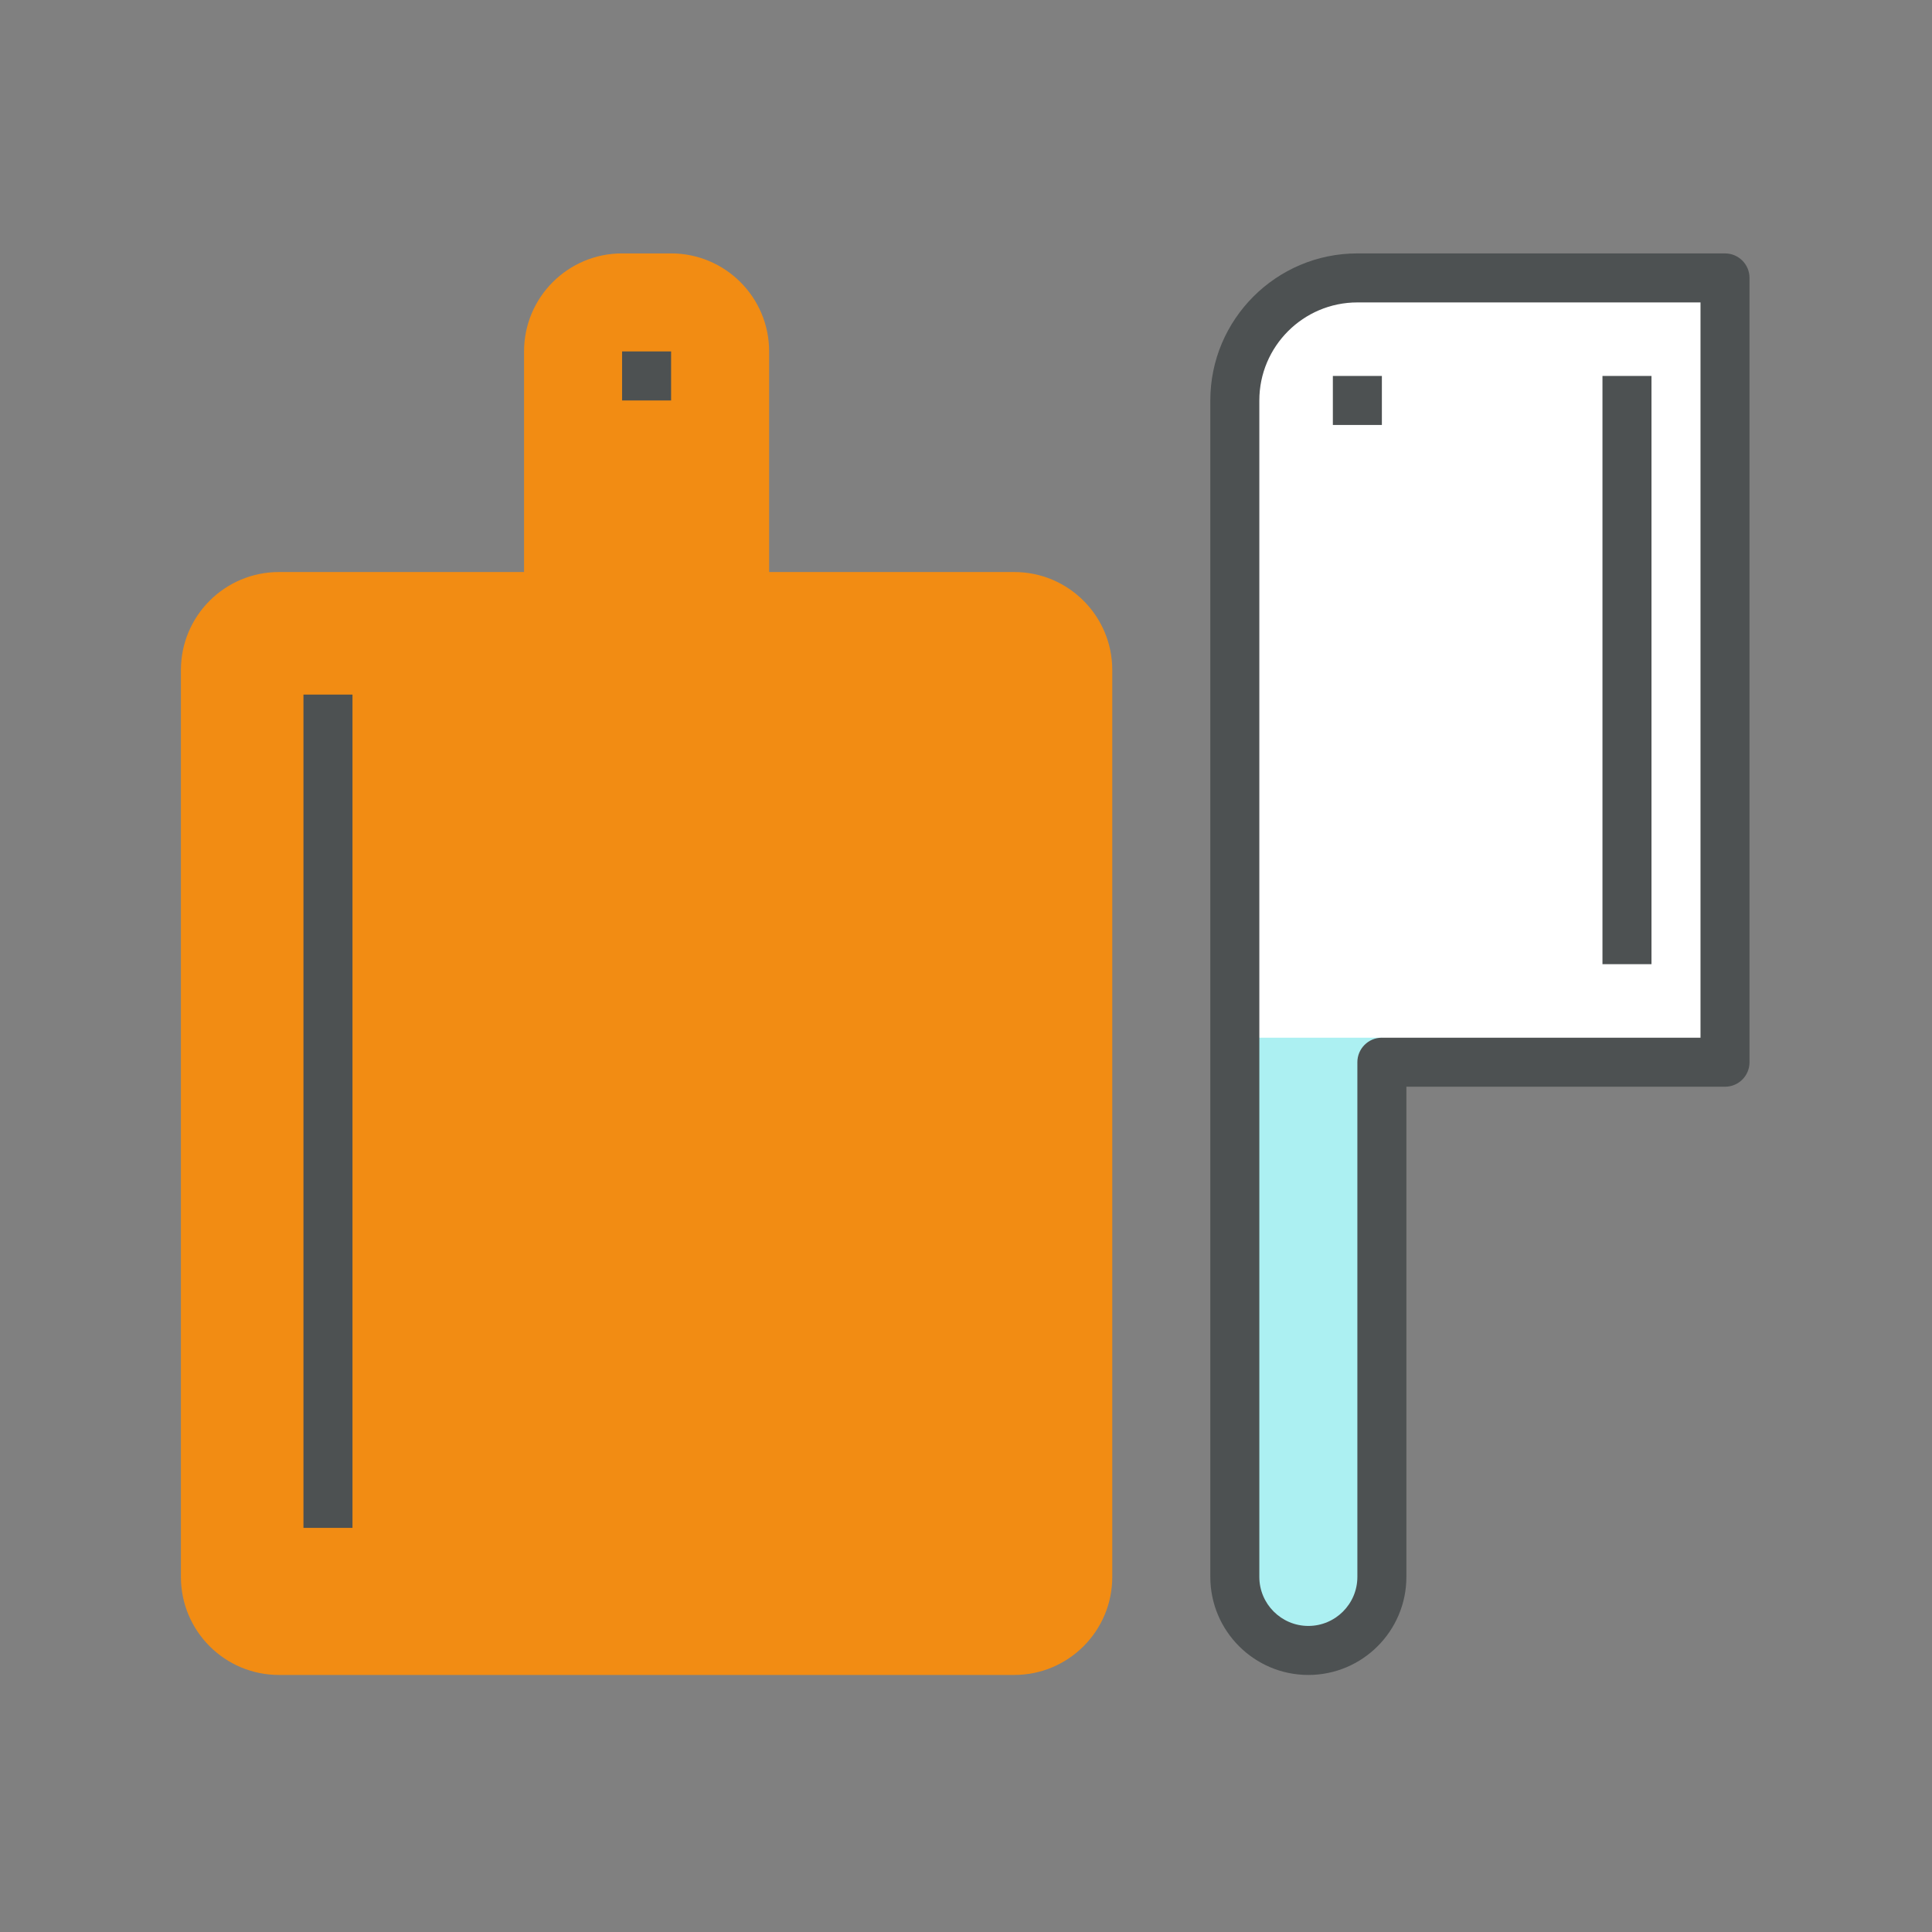
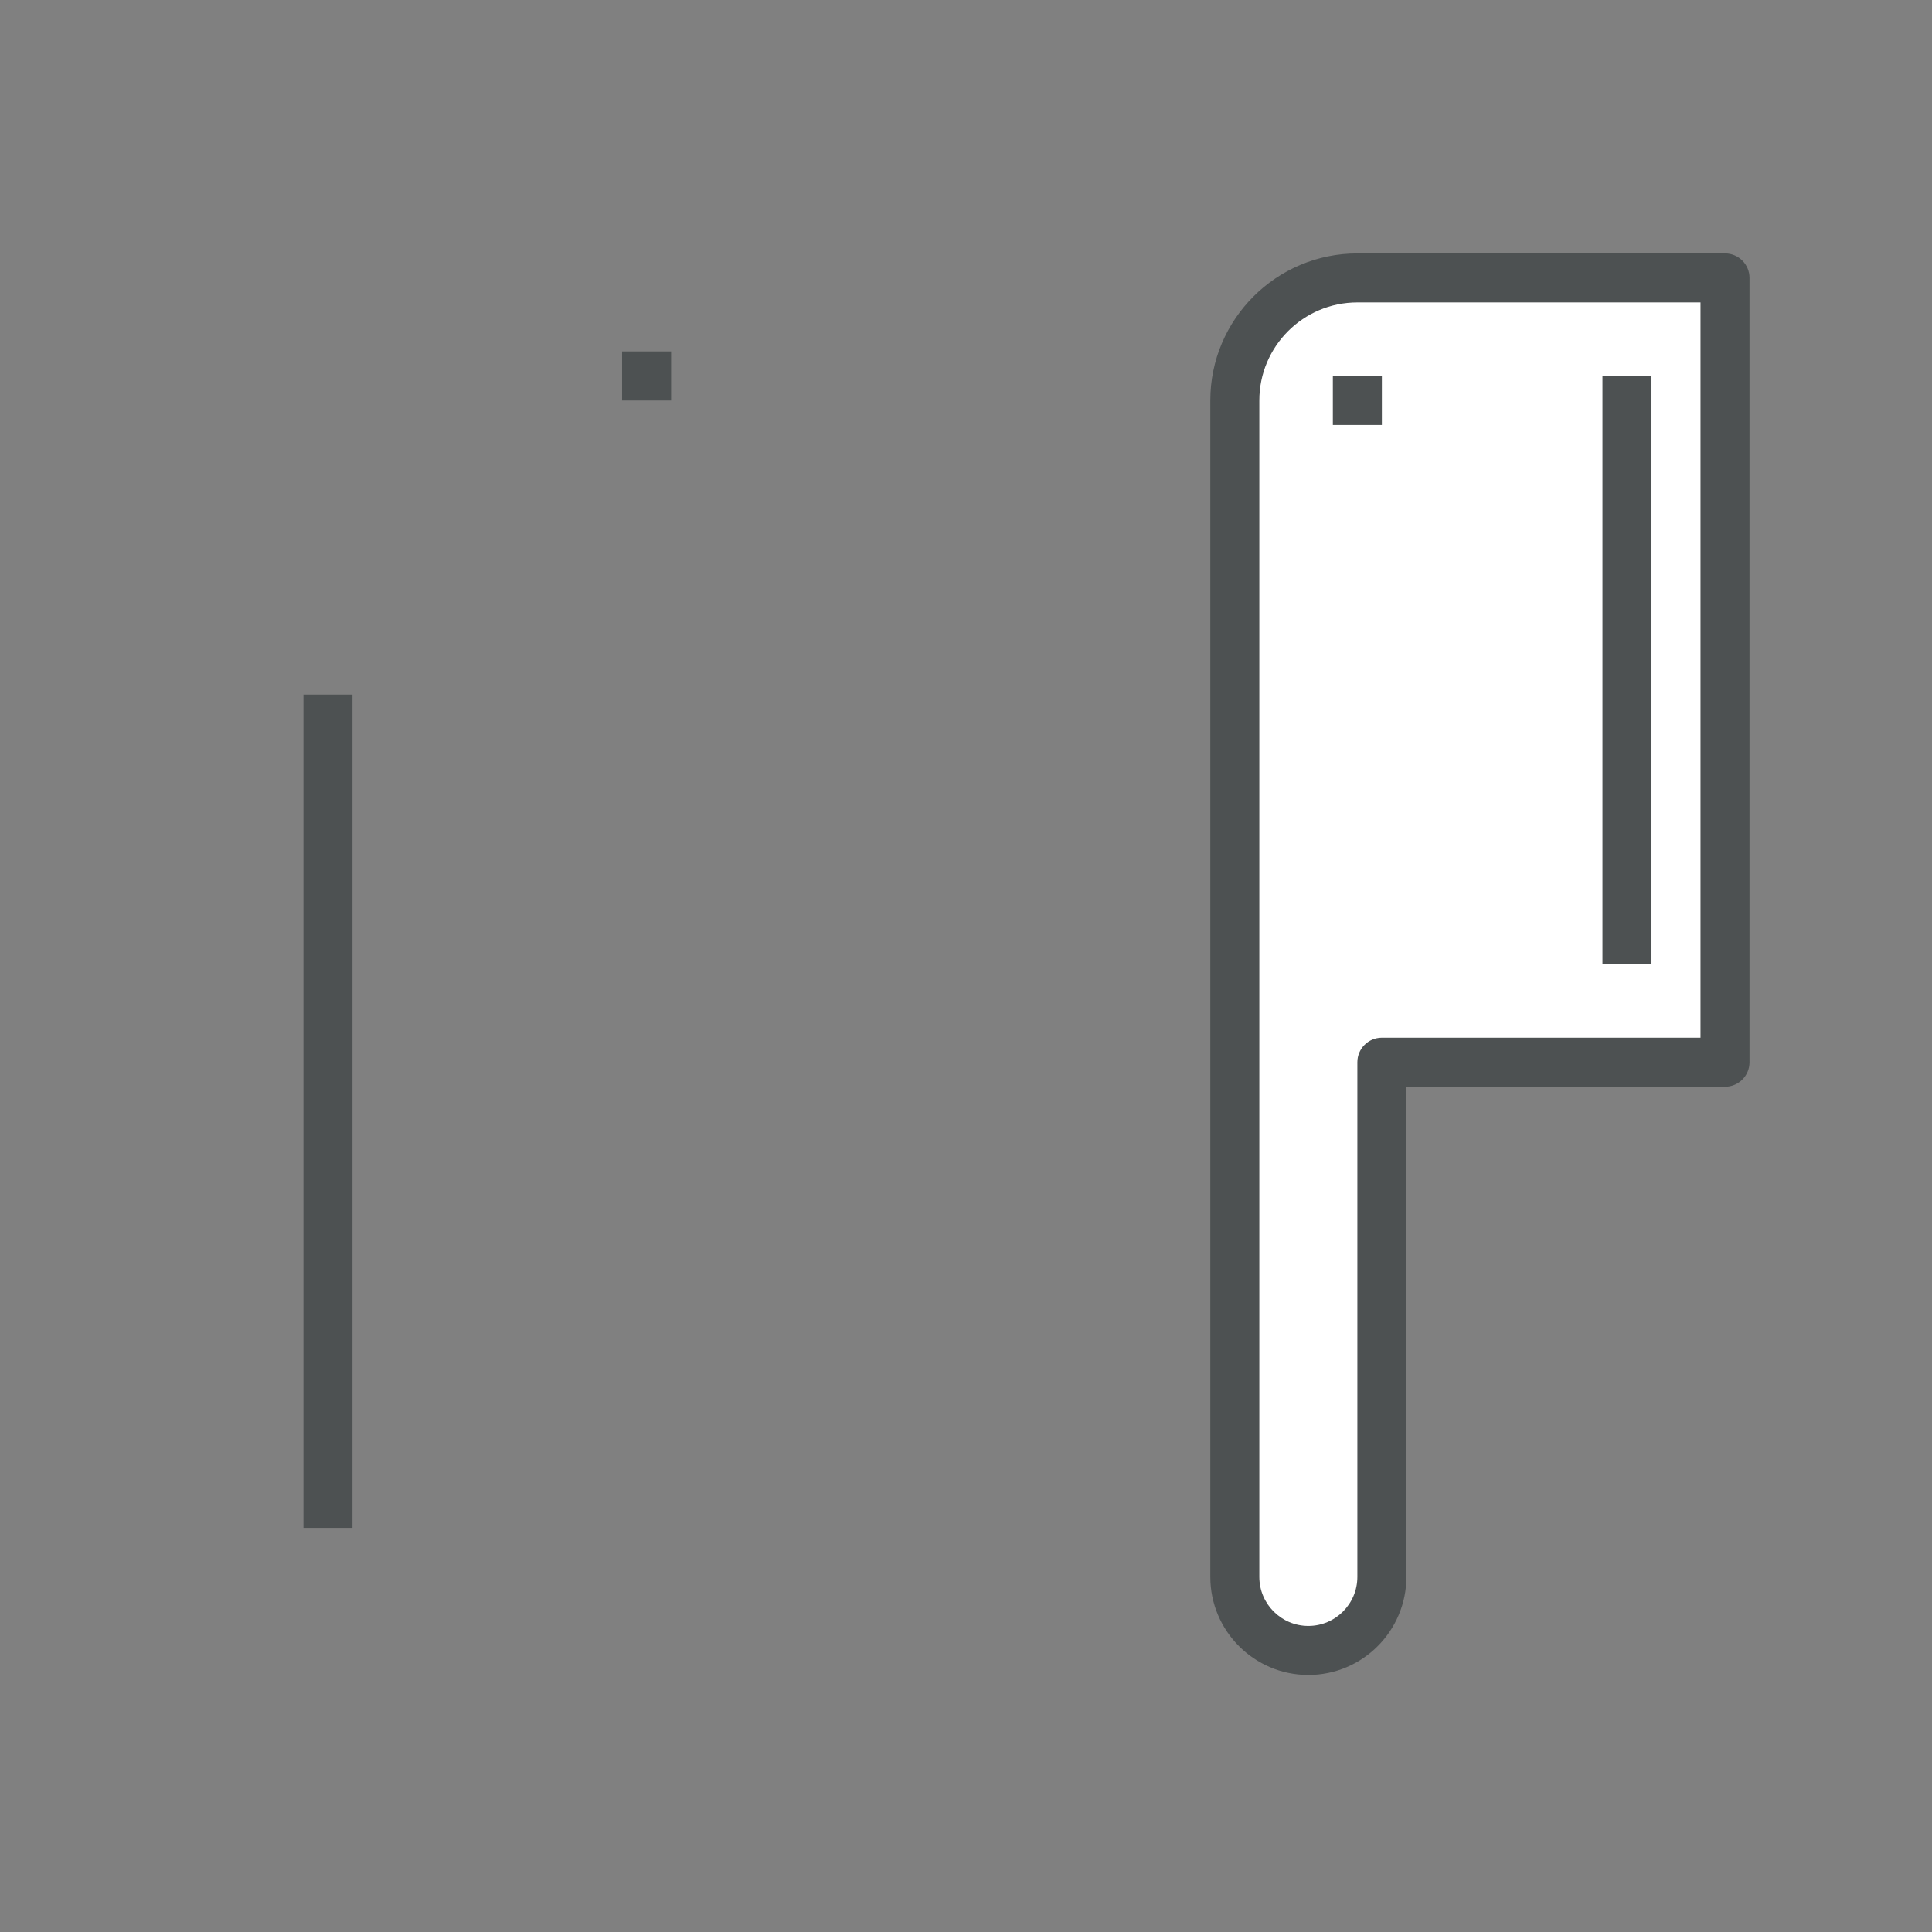
<svg xmlns="http://www.w3.org/2000/svg" width="800px" height="800px" viewBox="0 0 1024 1024" class="icon" version="1.1">
  <rect x="0" y="0" width="1024" height="1024" fill="#808080" stroke="none" />
-   <path d="M277.756 303.186V186.271c0-28.696 23.266-51.962 51.962-51.962h25.981c28.696 0 51.962 23.266 51.962 51.962V303.186h129.905c28.696 0 51.962 23.266 51.962 51.962v480.651c0 28.696-23.266 51.962-51.962 51.962H147.85c-28.696 0-51.962-23.266-51.962-51.962V355.148c0-28.696 23.266-51.962 51.962-51.962h129.905z" fill="#F28C13" />
  <path d="M719.434 147.299c-35.876 0-64.953 29.076-64.953 64.953v623.546c0 21.516 17.456 38.971 38.971 38.971 21.516 0 38.971-17.455 38.971-38.971V562.997H914.292v-415.697H719.434z" fill="#FFFFFF" />
-   <path d="M654.481 835.799c0 21.516 17.456 38.971 38.971 38.971 21.516 0 38.971-17.455 38.971-38.971V550.007H654.481v285.792z" fill="#ACF0F2" />
  <path d="M329.718 186.271h25.981v25.981h-25.981zM160.84 368.139h25.981v441.679h-25.981zM693.453 887.761c-28.658 0-51.962-23.305-51.962-51.962v-623.546c0-42.981 34.963-77.943 77.943-77.943H914.292c7.181 0 12.991 5.811 12.991 12.991v415.697c0 7.181-5.811 12.991-12.991 12.991H745.415v259.811c0 28.657-23.305 51.961-51.962 51.961z m25.981-727.471c-28.658 0-51.962 23.305-51.962 51.962v623.546c0 14.322 11.659 25.981 25.981 25.981s25.981-11.659 25.981-25.981V562.997c0-7.181 5.811-12.991 12.991-12.991h168.878V160.29H719.434z" fill="#4D5152" />
  <path d="M706.443 199.261h25.981v25.981H706.443zM849.339 199.261h25.981v311.773h-25.981z" fill="#4D5152" />
</svg>